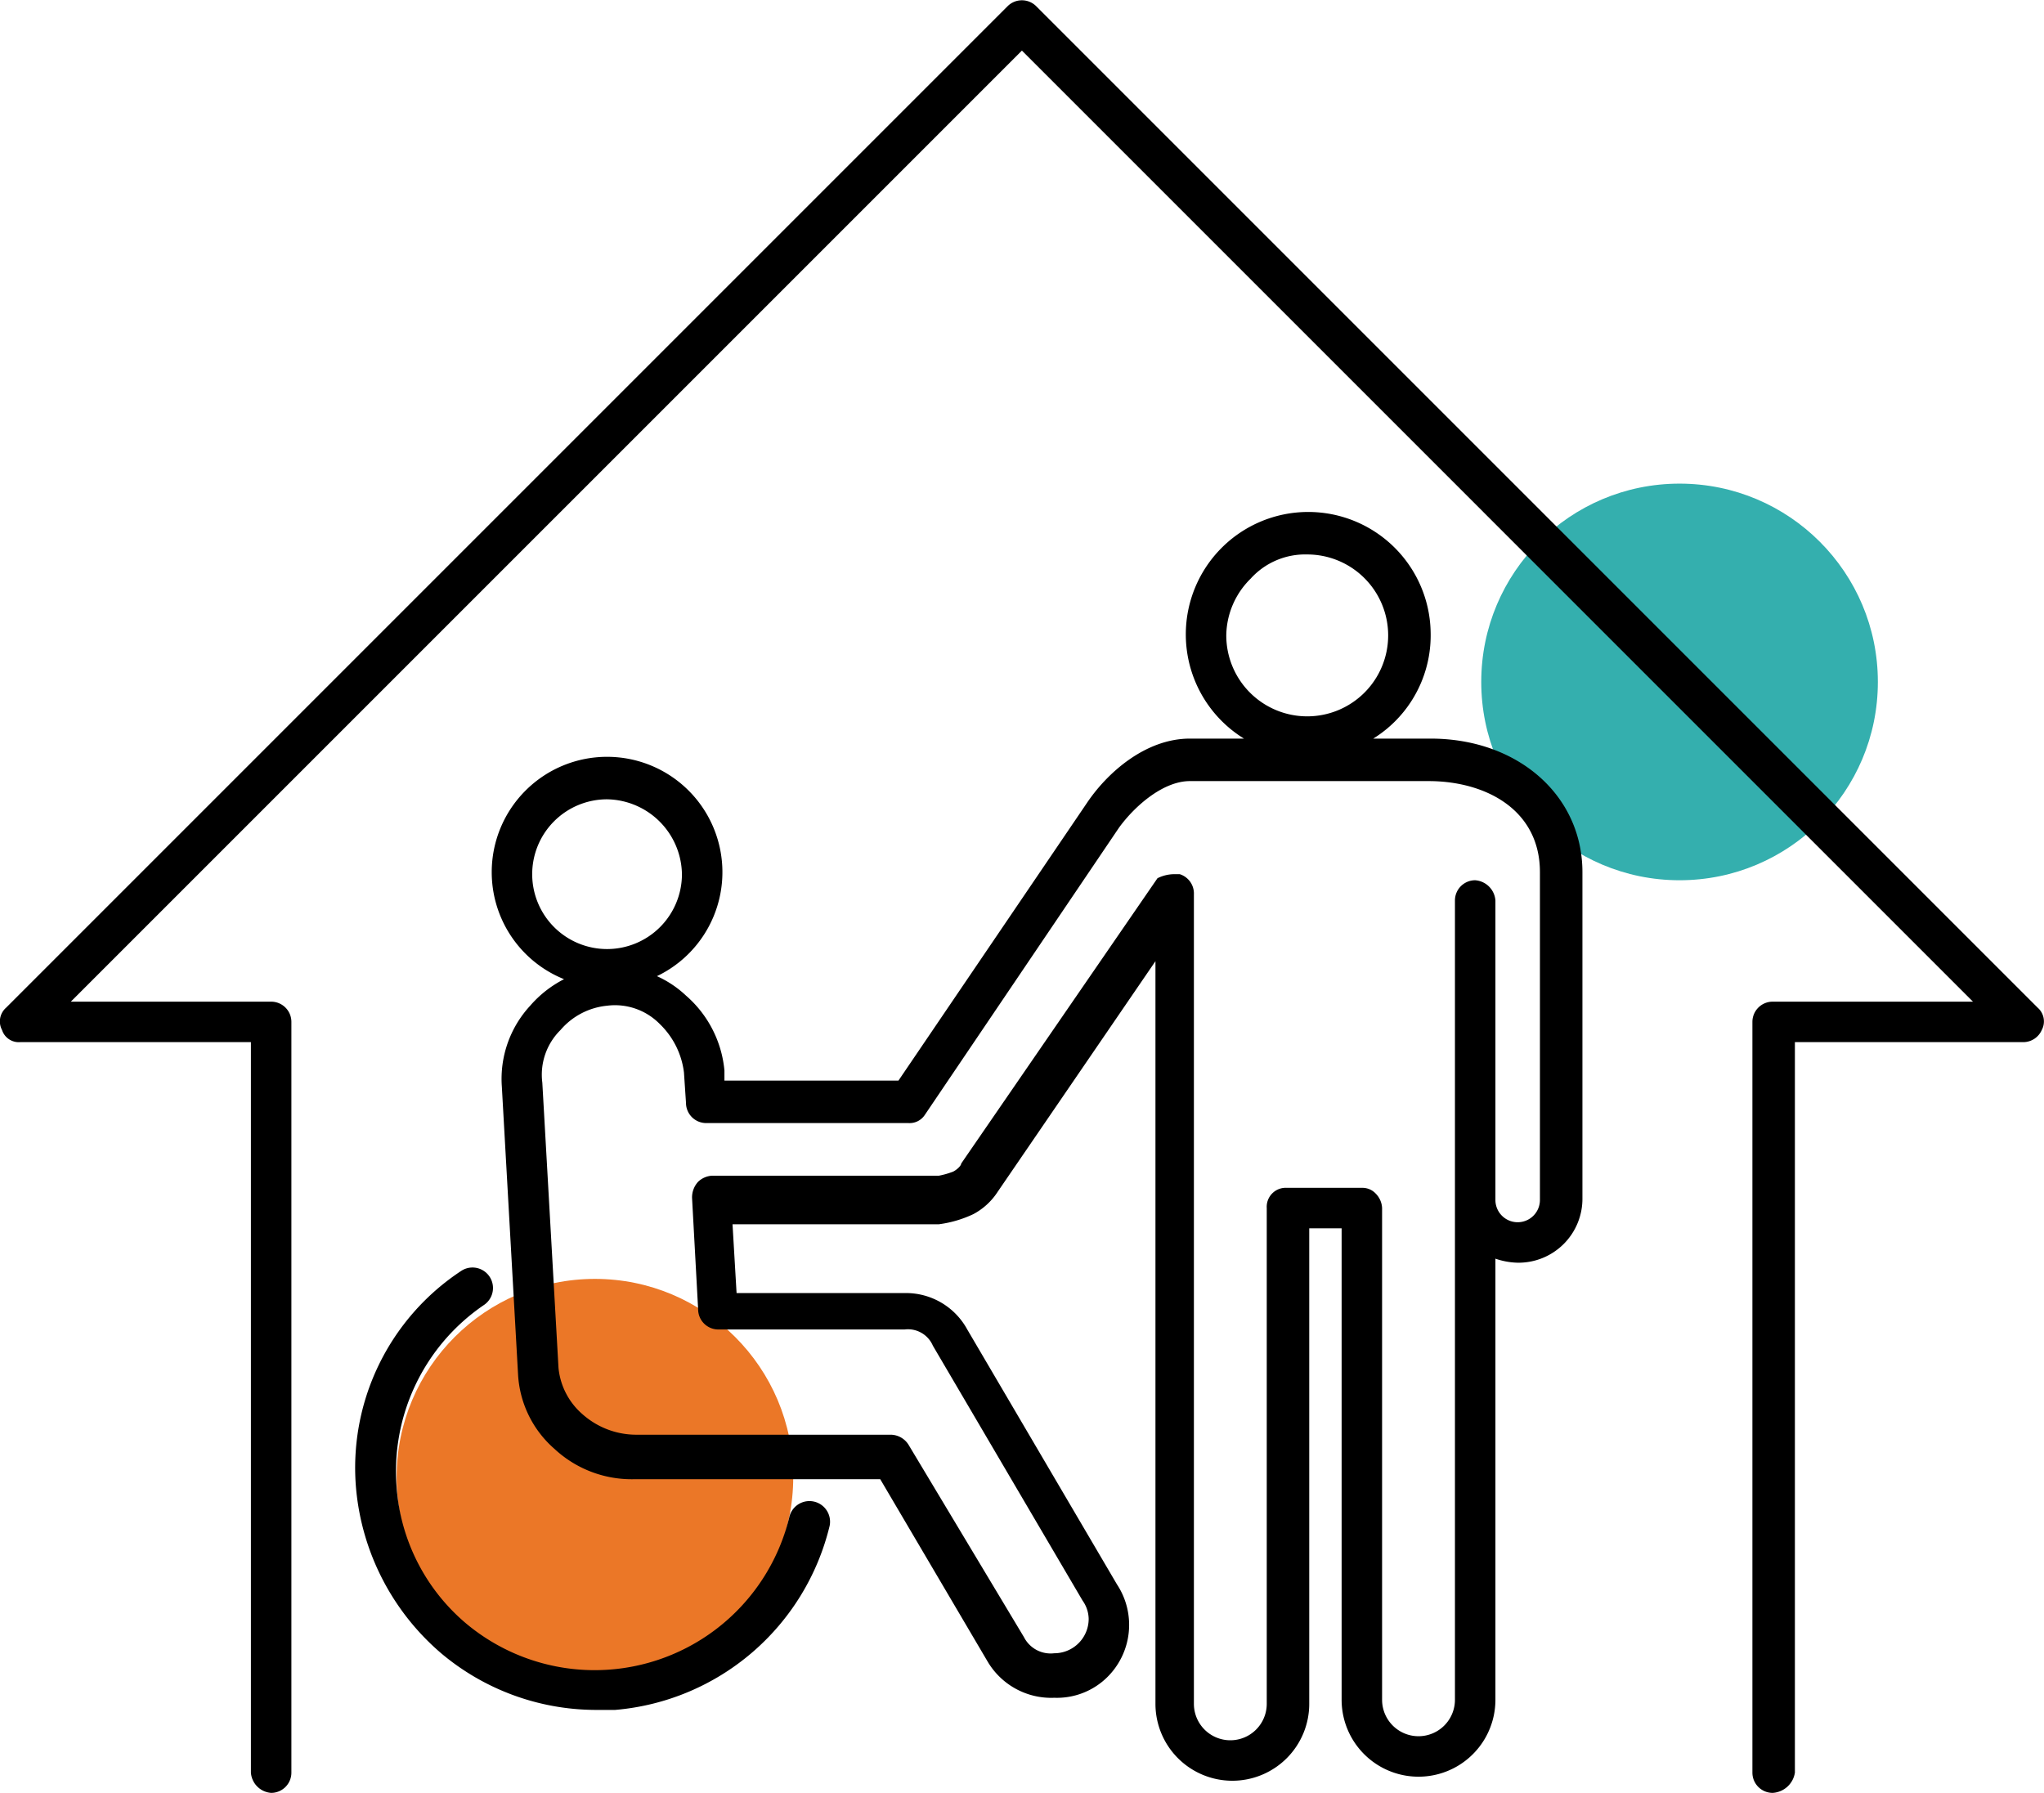
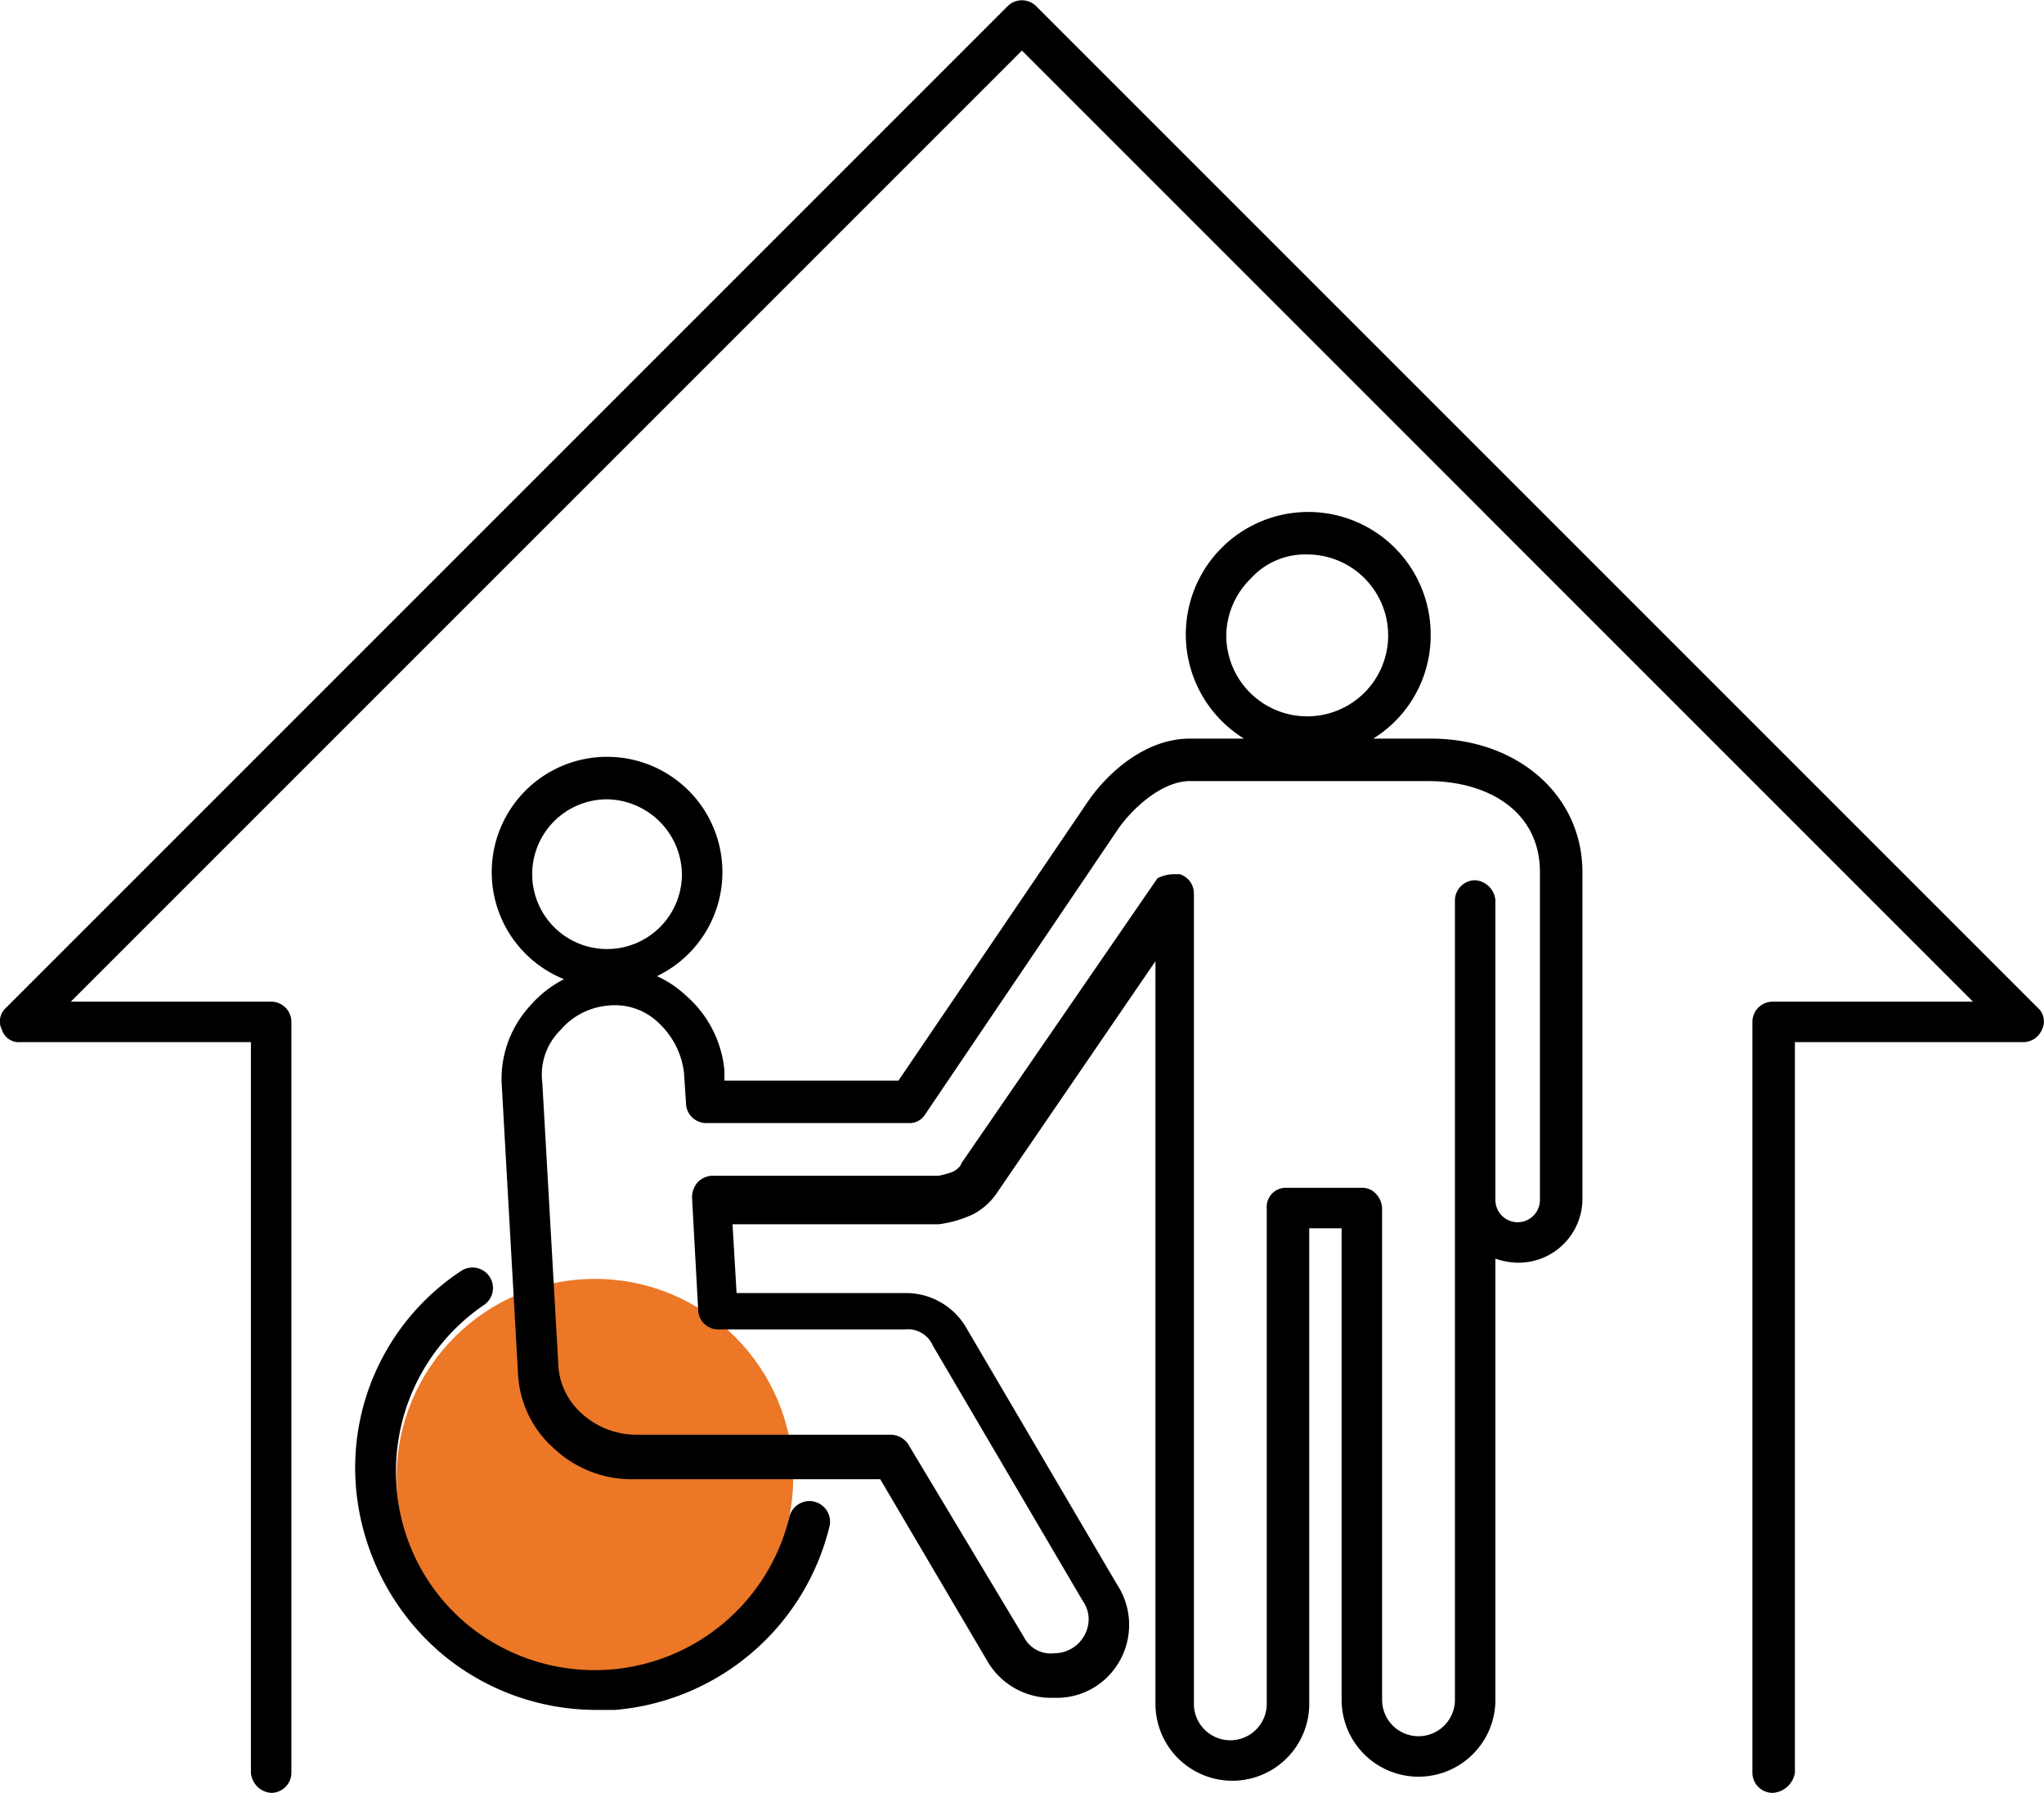
<svg xmlns="http://www.w3.org/2000/svg" viewBox="0 0 101.01 88.6">
  <defs>
    <style>.cls-1{fill:#34afae;}.cls-2{fill:#eb7727;}</style>
  </defs>
  <title>dom-wozek</title>
  <g id="Layer_2">
    <g id="Layer_1-2">
-       <circle cx="83" cy="33.7" r="9.8" class="cls-1" />
      <circle cx="29.4" cy="73" r="9.8" class="cls-2" />
      <path d="M30 48.8a5.7 5.7 0 1 1 5.7-5.7 5.7 5.7 0 0 1-5.7 5.7zm0-9.3a3.7 3.7 0 1 0 3.7 3.7 3.76 3.76 0 0 0-3.7-3.7zM29.4 84.5a11.9 11.9 0 0 1-7.6-2.8 12.15 12.15 0 0 1-4.2-8.1 11.65 11.65 0 0 1 5.2-10.8 1 1 0 0 1 1.1 1.7 9.94 9.94 0 0 0-4.3 9 9.73 9.73 0 0 0 3.4 6.7A9.9 9.9 0 0 0 39 75a1 1 0 0 1 2 .4 11.94 11.94 0 0 1-10.6 9.1zM64.6 37.4a6.05 6.05 0 1 1 6.1-6.1 6 6 0 0 1-6.1 6.1zm0-10a3.63 3.63 0 0 0-2.8 1.2 4 4 0 0 0-1.2 2.8 4 4 0 1 0 4-4zM60.9 88a3.8 3.8 0 0 1-3.8-3.8V47.5l-7.8 11.4a3.24 3.24 0 0 1-1.2 1.1 5.74 5.74 0 0 1-1.7.5H36.2l.2 3.4h8.3a3.45 3.45 0 0 1 3.1 1.8l7.4 12.6a3.63 3.63 0 0 1-.5 4.6 3.54 3.54 0 0 1-2.6 1 3.65 3.65 0 0 1-3.3-1.8l-5.3-9H31.3a5.6 5.6 0 0 1-3.9-1.5 5.26 5.26 0 0 1-1.8-3.7l-.8-14.2a5.33 5.33 0 0 1 1.4-4 5.58 5.58 0 0 1 3.7-1.9 5.2 5.2 0 0 1 4 1.4 5.58 5.58 0 0 1 1.9 3.7v.5h8.6l9.3-13.7c1-1.5 2.9-3.2 5.1-3.2h11.9c4.3 0 7.5 2.8 7.5 6.6v16.1a3.16 3.16 0 0 1-3.2 3.2 3.6 3.6 0 0 1-1.1-.2V84a3.8 3.8 0 0 1-7.6 0V60.7h-1.6v23.5a3.8 3.8 0 0 1-3.8 3.8zM58 43.2h.3a1 1 0 0 1 .7 1v40a1.8 1.8 0 0 0 3.6 0V59.7a.94.94 0 0 1 1-1h3.7a.9.9 0 0 1 .7.3 1.08 1.08 0 0 1 .3.7V84a1.8 1.8 0 0 0 3.6 0V44.5a1 1 0 0 1 1-1 1.08 1.08 0 0 1 1 1v14.8a1.1 1.1 0 0 0 2.2 0V43.1c0-3.1-2.7-4.5-5.5-4.5H58.8c-1.3 0-2.7 1.2-3.5 2.3l-9.6 14.2a.9.9 0 0 1-.8.4h-10a1 1 0 0 1-1-1l-.1-1.5a4 4 0 0 0-1.2-2.4 3.1 3.1 0 0 0-2.6-.9 3.47 3.47 0 0 0-2.3 1.2 3.1 3.1 0 0 0-.9 2.6l.8 14.1a3.47 3.47 0 0 0 1.2 2.3 4 4 0 0 0 2.6 1H44a1.05 1.05 0 0 1 .9.5l5.7 9.5a1.48 1.48 0 0 0 1.5.8 1.7 1.7 0 0 0 1.7-1.7 1.6 1.6 0 0 0-.3-.9l-7.4-12.6a1.34 1.34 0 0 0-1.4-.8h-9.2a1 1 0 0 1-1-1l-.3-5.5a1.14 1.14 0 0 1 .3-.8 1.08 1.08 0 0 1 .7-.3h11.2a4.08 4.08 0 0 0 .7-.2c.2-.1.4-.3.4-.4l9.7-14.1a1.88 1.88 0 0 1 .8-.2zM87.6 88.6a1 1 0 0 1-1-1V50.5a1 1 0 0 1 1-1h9.9l-47-47-47 47h9.9a1 1 0 0 1 1 1v37.1a1 1 0 0 1-1 1 1.08 1.08 0 0 1-1-1V51.5H1a.87.87 0 0 1-.9-.6.9.9 0 0 1 .2-1.1L49.8.3a1 1 0 0 1 1.4 0l49.5 49.5a.9.9 0 0 1 .2 1.1 1 1 0 0 1-.9.6H88.7v36.1a1.18 1.18 0 0 1-1.1 1z" />
    </g>
  </g>
</svg>